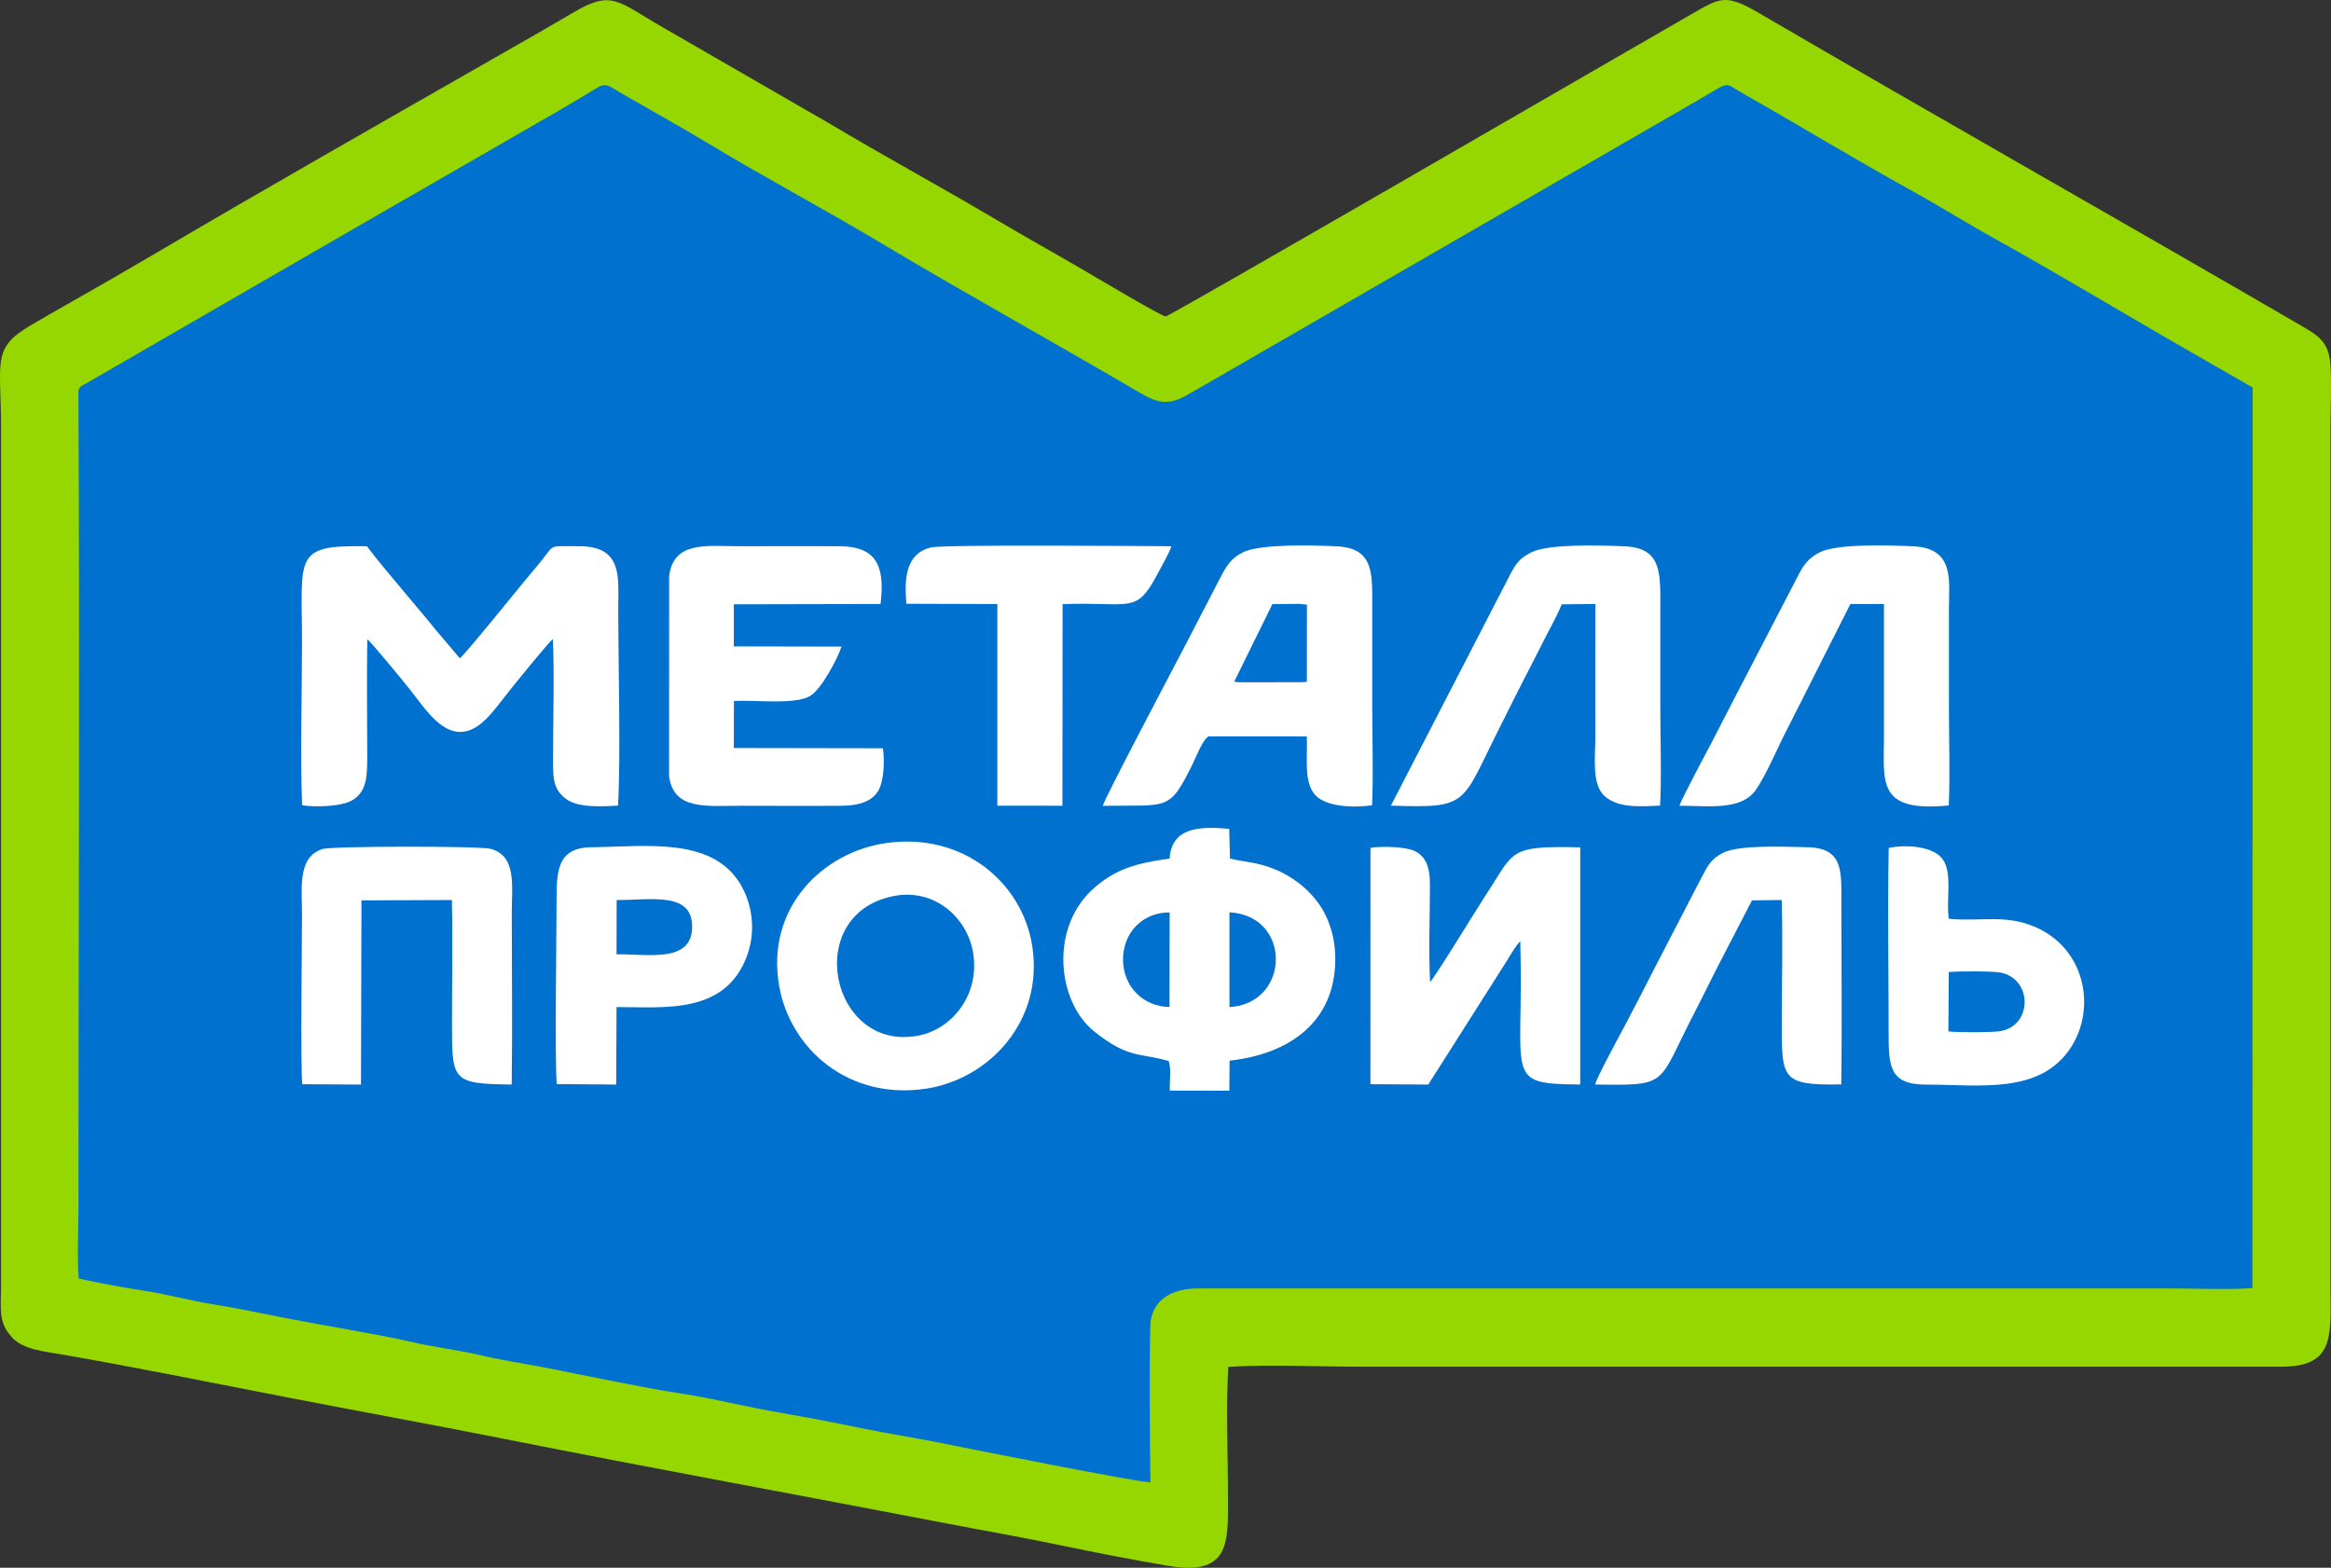
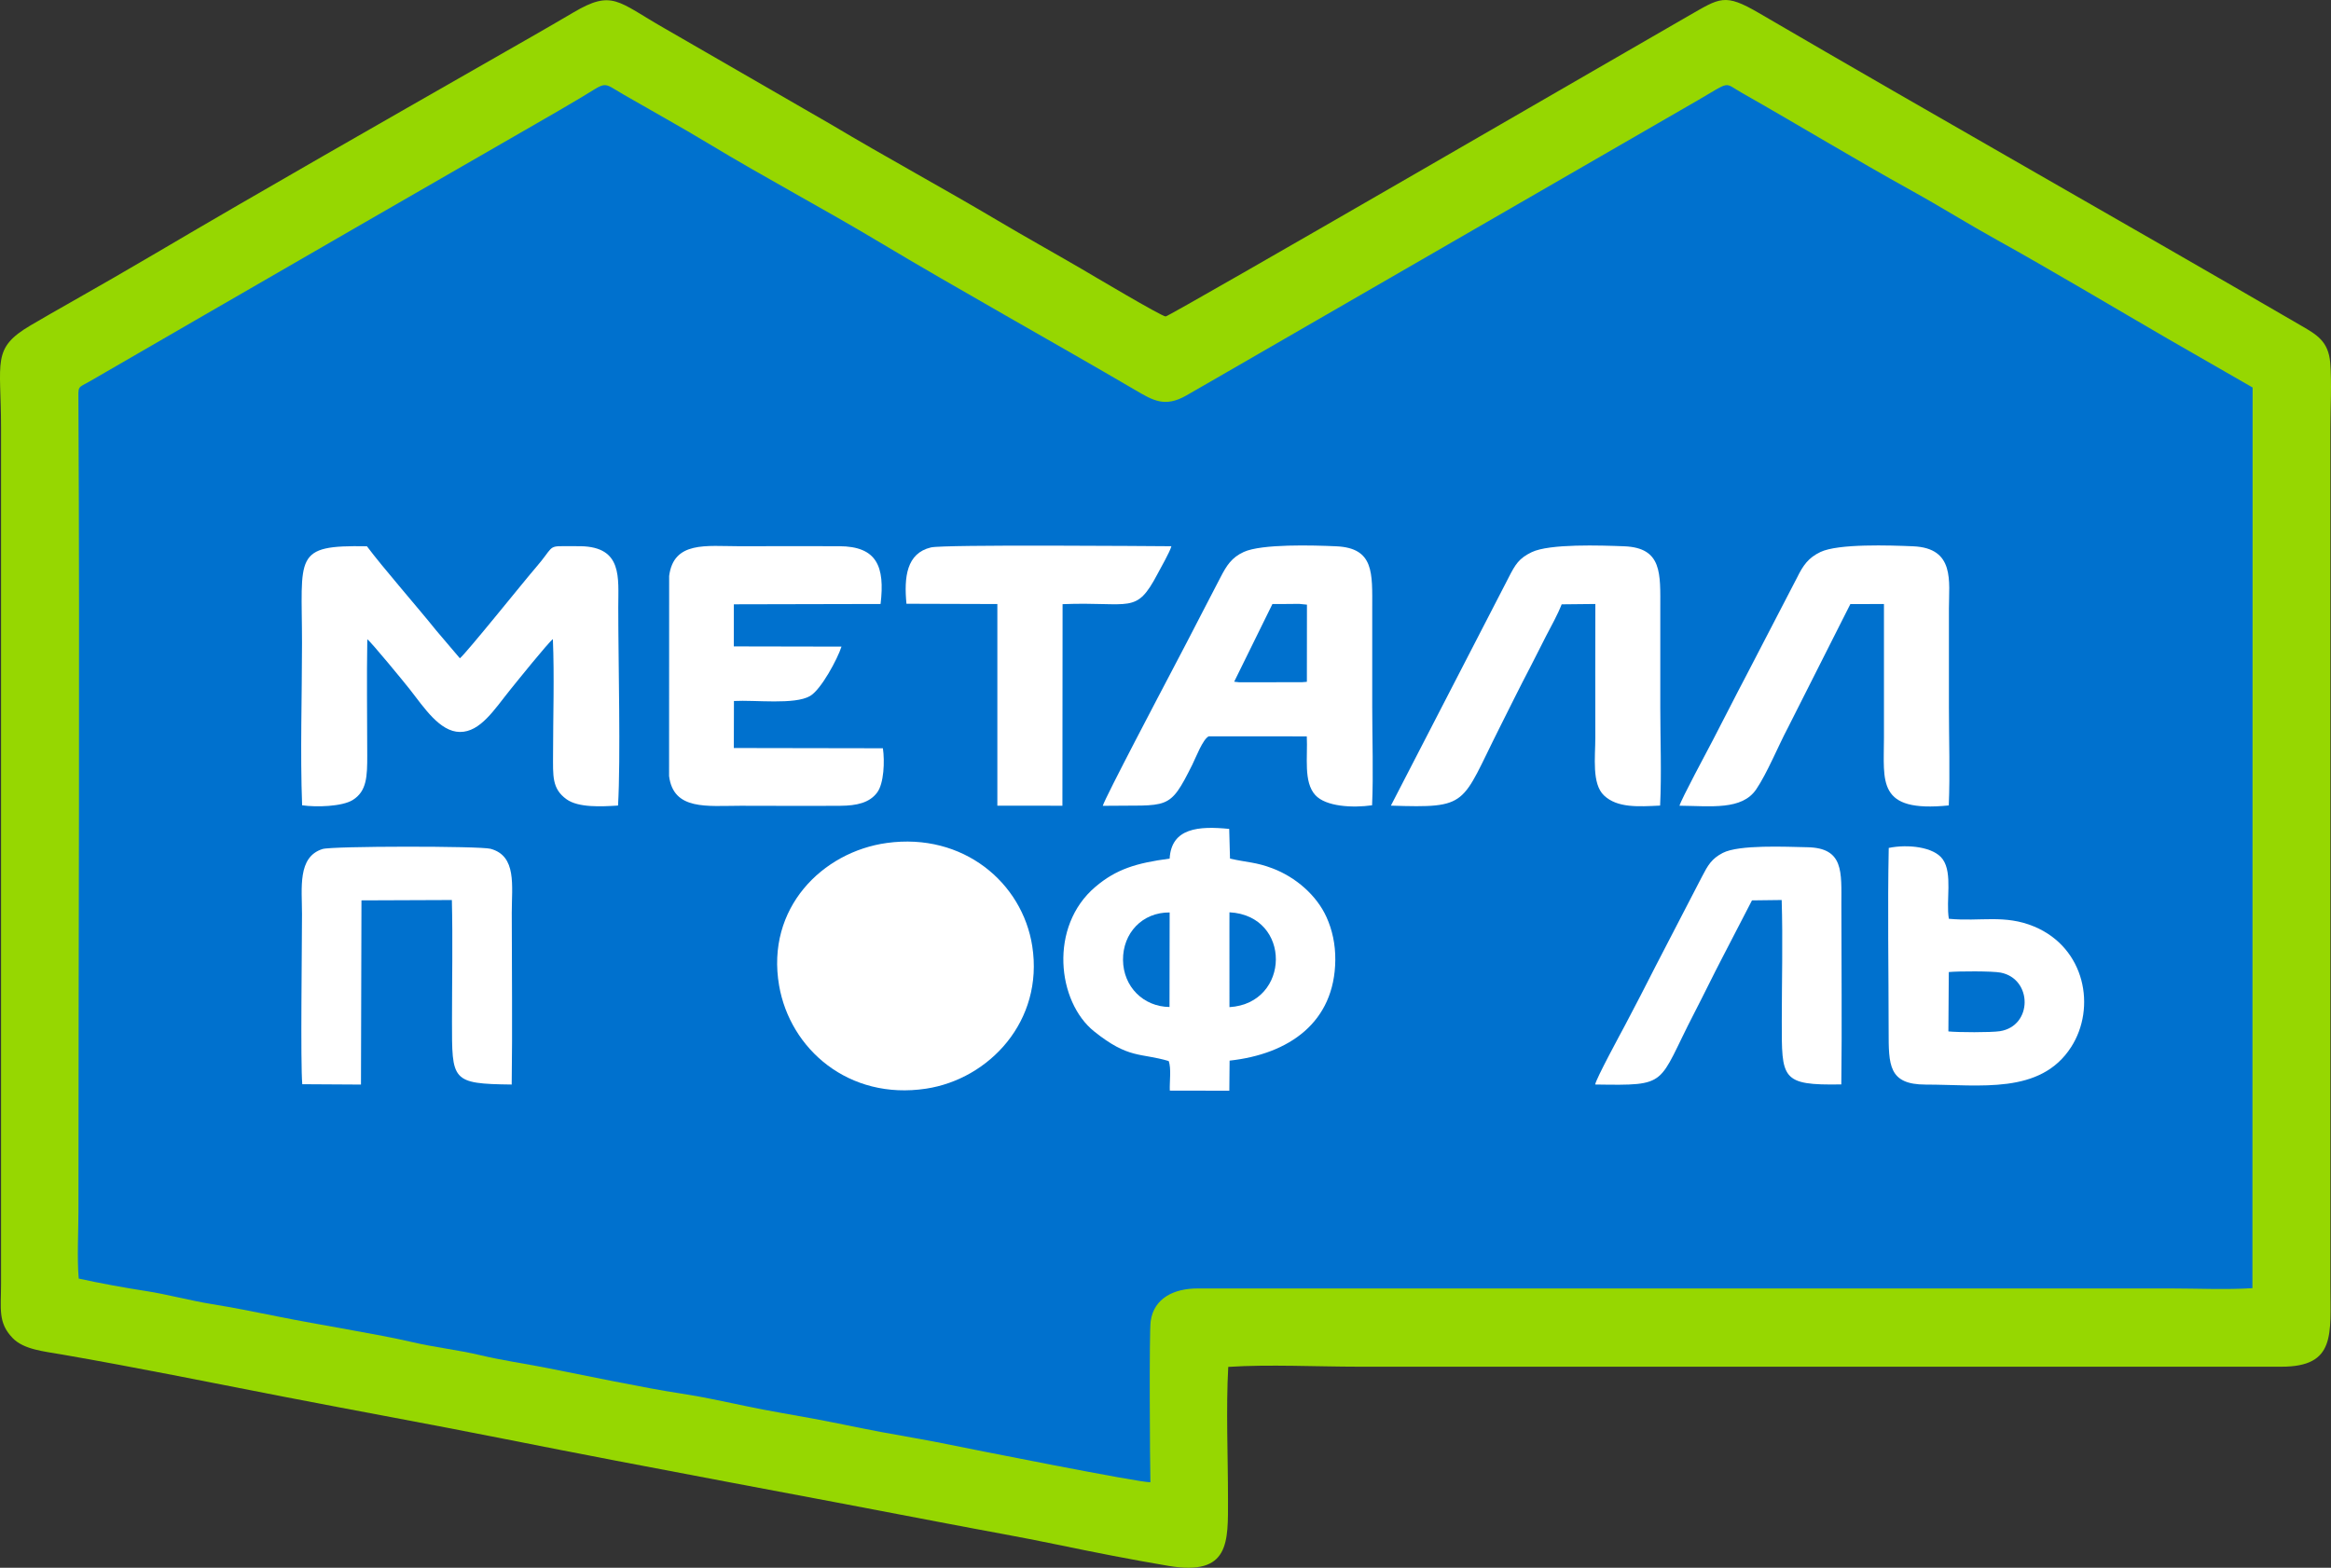
<svg xmlns="http://www.w3.org/2000/svg" xml:space="preserve" width="142.05mm" height="95.557mm" version="1.1" style="shape-rendering:geometricPrecision; text-rendering:geometricPrecision; image-rendering:optimizeQuality; fill-rule:evenodd; clip-rule:evenodd" viewBox="0 0 13902.45 9352.12">
  <rect x="0" y="0" width="13902.45" height="9352.12" fill="#333333" stroke="none" />
  <defs>
    <style type="text/css"> .fil1 {fill:#0071CE} .fil0 {fill:#96D701} .fil2 {fill:white} </style>
  </defs>
  <g id="Слой_x0020_1">
    <path class="fil0" d="M7325.57 8153.89c239.27,-15.86 533.18,-1.17 778.52,-1.17l5502.12 0.01c327.7,0.7 292.54,-195.08 292.54,-487.1l0 -5104.37c0,-121.53 8.91,-280.66 -0.95,-397.63 -10.8,-128.26 -81.06,-167.43 -171.53,-220.04 -1074.53,-624.81 -2164.93,-1240.79 -3237.34,-1866.77 -204.02,-119.1 -230.91,-89.18 -418.38,17.81 -221.5,126.41 -3094.31,1792.95 -3118.4,1793.09 -24.03,0.15 -445.82,-251.09 -501.27,-283.44 -170.68,-99.58 -332.28,-188.9 -499.17,-287.97 -324.2,-192.47 -670.83,-380.37 -993.54,-572.97l-998.24 -576.18c-276.18,-157.78 -307.07,-230.18 -538.87,-93.51 -168.09,99.1 -331.95,191.82 -499.84,287.94 -656.68,375.95 -1342.39,765.88 -1991.59,1148.52 -166.06,97.87 -329.17,191.8 -499.44,288.37 -86.18,48.89 -166.56,94.62 -246.89,141.94 -234.99,138.43 -176.97,212.65 -176.97,612.55l0 5104.36c0,151.02 -19.4,231.97 68.01,323.45 66.49,69.58 183.76,79.86 297.86,99.67 437.97,76.04 878.37,165.46 1316.22,250.63 435.93,84.8 878.67,164.62 1322.63,253.02 878.14,174.86 1757.55,334.47 2636.57,504 217.58,41.97 438.52,80.22 659.07,126.22 218.44,45.55 443.39,89.57 661.7,126.48 368.31,62.27 355.63,-141.43 355.63,-399.1 0,-253.06 -12.37,-538.75 1.53,-787.82z" />
    <path class="fil1" d="M469.55 7627.04c127.15,28.05 271.2,54.35 400.3,74.2 123.66,19.01 261.87,56.52 390.57,77.57 140.31,22.94 262.48,47.24 398.32,74.89 235.07,47.86 596.48,104.57 802.14,152.84 131.27,30.81 271.09,45.93 401.9,77.13 127.06,30.3 263.45,50.1 397.81,76.26 233.2,45.42 580.42,119.59 799.81,152.59 128.55,19.34 263.83,49.06 393.73,76.43 134.4,28.29 264.7,49.17 400.14,74.29 124.51,23.09 271.56,54.72 399.52,78.83 139.63,26.31 264.29,45.93 401.69,74.19 125.16,25.74 1145.94,229.12 1205.73,225.83 -2.95,-118.24 -7.72,-894.9 1.52,-960.71 19.52,-139.13 141.17,-195.65 279.98,-195.32l5800.58 -0.12c156.33,0 337.18,8.34 490.51,-1.7l1.16 -5372.65 -506.13 -290.87c-321.55,-186.53 -703.04,-414.52 -1018.28,-589.23 -178.6,-98.99 -329.89,-194.65 -509.59,-294.2 -345.16,-191.2 -665.05,-386.44 -1014.71,-584.91 -107.31,-60.91 -59.12,-70.93 -259.72,45.55l-2800.09 1616.66c-87.34,49.82 -162.62,94.6 -252.7,145.56 -126.72,71.7 -197.56,28.29 -301.78,-32.72 -486.65,-284.9 -1061.78,-604.47 -1528.03,-883.72 -332.36,-199.05 -680.02,-382.95 -1014.34,-584.92 -166.98,-100.86 -344,-198.42 -509.29,-294.03 -134.49,-77.79 -91.95,-80.2 -260.37,20.35 -86.01,51.34 -170.65,100.06 -256.76,149.61 -689.74,396.87 -1363.2,785.36 -2038.74,1176.09l-630.05 364.54c-74.18,42.38 -67.14,21.81 -66.57,128.39 8.56,1599.71 0.02,3219.62 0.02,4822.68 0,122.42 -8.87,282.82 1.73,400.6z" />
    <path class="fil2" d="M5288.99 5028.54c-384.46,53.17 -721.86,388.95 -642.29,850.48 65.26,378.58 414.58,685.25 876.82,615.09 375.08,-56.93 702.54,-402.63 632.98,-850.37 -58.71,-377.87 -411.51,-678.28 -867.51,-615.2z" />
    <path class="fil2" d="M1801.89 4803.76c84.93,12.35 238.44,7.6 301.58,-31.41 84.76,-52.37 86.9,-142.69 86.8,-263.82 -0.17,-230.7 -3.62,-464.53 0.35,-694.87 18.11,9.67 225.08,262.13 253.05,297.93 85.77,109.73 179.07,253.51 299.04,254.67 122.71,1.18 206.74,-135.85 301.15,-252.71 38.54,-47.7 223.42,-277.56 253.63,-301.15 9.28,222.62 1.1,463.26 1.04,687.84 -0.03,127.05 -7.65,204.27 80.15,267.39 71.24,51.22 207.44,43.98 307.45,37.72 16.44,-288.8 1.35,-846.32 1.35,-1183.45 0,-175.83 26.73,-358.51 -223.38,-363.63 -33.17,-0.68 -66.8,0.18 -100.09,-0.24 -96.13,-1.19 -64.81,8.67 -168.9,128.32 -63.62,73.11 -412.84,508.77 -452.27,540.53l-140.12 -164.8c-114.89,-142.9 -322,-379.5 -414.33,-503.43 -443.06,-8 -387.16,55.56 -387.16,578.69 0,316.05 -11.26,652.98 0.68,966.42z" />
    <path class="fil2" d="M6975.97 5121.76c-199.72,26.39 -319.17,63.34 -443.18,168.69 -278.44,236.54 -227.28,686.15 -6.87,862.4 206.95,165.48 273.53,126.18 444.14,176.39 16.7,42.64 4.71,122.69 6.83,176.5l355.02 0.64 1.63 -179.45c354.22,-38.69 626.96,-228 630.44,-600.19 0.88,-94.72 -18.43,-180.28 -52.22,-255.33 -59.43,-132.06 -185.54,-239.51 -321.82,-291.26 -100.82,-38.29 -149.9,-34.54 -253.94,-58.42l-4.85 -177.08c-181.37,-18.11 -344.81,-6.49 -355.18,177.12z" />
    <path class="fil2" d="M6577.11 4806.92c396.1,-6.2 393.93,35.61 534.61,-246.63 19.63,-39.38 62.58,-152.24 97.44,-167.9l584.73 0.24c6.22,122.34 -20.83,271.91 50.83,350.35 62.51,68.44 220.02,77.41 338.58,60.83 8.26,-188.84 0.9,-394.6 0.9,-585.3 0,-196.11 -0.01,-392.22 0,-588.33 0.01,-209.94 12.95,-360.89 -213.97,-371.37 -137.83,-6.37 -445.4,-15.1 -552.06,33.64 -72.84,33.29 -102.95,81.7 -138.77,151.04 -35.07,67.87 -69.58,132.96 -101.89,196.38 -67.45,132.38 -133.34,256.68 -201.42,386.84 -30.57,58.46 -386.75,734.43 -398.99,780.21z" />
    <path class="fil2" d="M5265.76 4463.6l-889.14 -1.54 0.72 -280.49c127.69,-6.93 361.06,23.64 453.54,-29.45 66.3,-38.05 164.62,-222.09 187.9,-294.91l-642.17 -1.23 0.18 -251.11 875.13 -1.94c26.73,-224.74 -22.24,-343.83 -246.8,-344.7 -198.83,-0.77 -397.88,0.11 -596.74,0.11 -194.61,0 -390.73,-32.6 -417.45,177.61l-0.48 1193.32c25.98,206.71 227.32,177.36 426.22,177.36 198.71,0 398.07,1.62 596.68,0.07 96.3,-0.75 172.88,-17.73 218.45,-79.56 40.22,-54.59 45.34,-185.84 33.96,-263.53z" />
-     <path class="fil2" d="M8173.33 6467.47l345.06 2.17 471.97 -743.25c17.18,-27.87 54.59,-92.87 76.78,-111.07 23.57,818.61 -107.58,850.06 357.43,854.03l0.02 -1414.62c-433.49,-10.82 -390.16,21.86 -563.62,285.27 -51.95,78.89 -301.6,489.2 -331.8,517.73 -9.11,-184.28 -1.31,-391.95 -0.79,-578.6 0.25,-95.22 -18.2,-166.07 -89.56,-202.08 -51.87,-26.19 -200.14,-30.82 -265.1,-19.44l-0.38 1409.85z" />
    <path class="fil2" d="M10016.67 4806.28c187.66,1.8 372.66,28.28 457.97,-98.16 66.06,-97.89 130.31,-256.77 188.54,-366.54l372.58 -738.02 200.45 -0.43c-0.37,266.36 -0.03,532.04 -0.03,797.69 0,262.36 -44.36,447.02 386.59,403.8 7.98,-189.62 0.9,-394.77 0.9,-586.09 0,-196.11 0,-392.22 0.01,-588.33 0,-160.66 37.52,-360.63 -213.1,-371.41 -138.57,-5.96 -447.13,-16.48 -553.24,34.06 -72.46,34.51 -103.77,80.59 -138.57,151.13l-302.79 583.8c-66.92,126.63 -133.79,260.23 -200.48,387.83 -31.85,60.92 -189.23,354.11 -198.82,390.68z" />
    <path class="fil2" d="M8295.49 4805.86c468.76,15.08 416.08,-3.39 646.66,-461.68 60.91,-121.08 120.14,-241.89 186.62,-368.69 33,-62.92 59.19,-118.09 92.11,-181.28 31.1,-59.75 68.95,-127.37 93.18,-189.21l200.87 -2.09c-1,266.43 -0.21,532.24 -0.21,797.91 0,114.76 -21.83,274.3 51.68,344.16 79.43,75.49 205.02,66.83 334.75,60.57 9.3,-187.91 1.13,-396.82 1.13,-587.02 0,-196.11 0.01,-392.22 0,-588.33 0,-207.4 13.24,-362.69 -215.37,-371.5 -137.68,-5.31 -445.6,-16.25 -551.98,35.25 -76.26,36.93 -97.71,73.49 -137.73,152.09l-701.7 1359.83z" />
    <path class="fil2" d="M11623.29 5480.73c-18.35,-107.74 23.54,-268.9 -35.84,-354 -53.15,-76.18 -211.64,-91.61 -322.73,-68.65 -7.31,360.94 -0.68,729.38 -0.55,1091.14 0.08,202.85 -1.29,320.41 220.37,320.55 325.89,0.22 684.79,60.82 867.89,-223.58 151.2,-234.85 84.32,-592.05 -220.43,-719.22 -176.12,-73.48 -321.55,-28.35 -508.72,-46.25z" />
-     <path class="fil2" d="M3320.36 6466.83l354.74 2.82 1.98 -462.18c282.72,-0.66 649.61,47.31 778.86,-307.65 55.85,-153.4 28.51,-319.54 -47.43,-437.39 -174.27,-270.46 -563.1,-211.87 -878.68,-208.52 -209.09,2.21 -210.54,141.63 -210.54,332.99 0.01,238.54 -11.59,893.48 1.07,1079.93z" />
    <path class="fil2" d="M1802.87 6467.64l350.07 2.1 2.92 -1098.78 539.17 -2.11c5.84,238.5 0.73,483.25 0.74,722.38 0.01,356.34 -4.83,373.92 356.09,378.28 4.86,-340.3 0.43,-683.93 0.43,-1024.61 0,-162.66 30.61,-338.8 -126.4,-381.63 -62.34,-17.01 -943.94,-16.95 -1002.25,1.37 -150.05,47.15 -122.44,231.69 -122.44,388.55 0,185.06 -9.54,892.7 1.65,1014.46z" />
    <path class="fil2" d="M9513.86 6469.37c445.79,6.67 367.91,5.38 590.23,-424.69 59.64,-115.38 111.05,-222.53 170.04,-335.61l174.97 -338.07 177.12 -2.18c7.46,236.78 0.66,484.7 0.64,722.4 -0.03,343.52 -6.26,384.06 355,377.56 4.63,-356.77 0.34,-716.5 0.34,-1073.61 0,-192.34 15.83,-336.67 -201.36,-341.15 -130.74,-2.7 -409.71,-16.31 -506.26,33.99 -66.17,34.48 -88.21,72.79 -123.72,141.38l-274.26 529.51c-59.45,116.3 -121.71,238.98 -183.63,355.09 -29.19,54.74 -174.35,322 -179.11,355.38z" />
    <path class="fil2" d="M5406.26 3601.57l542.16 1.68 -0.05 1202.87 388.02 0.26 0.99 -1202.4c408.52,-16.16 436.95,65.33 566.12,-179.96 18.22,-34.61 74.23,-132.1 82.92,-165.59 -133.09,-0.74 -1356.85,-11.19 -1433.88,7.07 -146.07,34.61 -161.49,177.75 -146.28,336.07z" />
-     <path class="fil1" d="M5332.24 5344.75c-554.15,105.87 -378.5,936.6 147.39,832.55 201.12,-39.79 366.33,-245.82 323.8,-496.25 -34.78,-204.84 -226.78,-382.99 -471.19,-336.3z" />
    <path class="fil1" d="M11620.48 6152.7c56.15,6.07 255.15,6.79 307.07,-1.33 196.55,-30.72 195.79,-312.3 4.4,-349.55 -48.82,-9.5 -253.24,-8.75 -309.01,-3.26l-2.46 354.14z" />
    <polygon class="fil1" points="7360.8,4066.66 7391.41,4069.96 7739.48,4069.53 7764.34,4069.6 7794.43,4067.21 7794.87,3606.92 7747.81,3602.25 7664.9,3602.99 7588.88,3603.23 " />
-     <path class="fil1" d="M3677.13 5692.65c184.78,-2.28 444.45,52.75 450.79,-156.57 6.63,-219 -237.96,-167.01 -450.13,-167.16l-0.66 323.73z" />
    <path class="fil1" d="M6975.14 6006.99l0.85 -563.93c-163.56,-1.45 -279.76,123.62 -278.14,283.65 1.61,158.94 120.86,278.41 277.28,280.28z" />
    <path class="fil1" d="M7332.53 5527.76l0.15 480.06c365.21,-22.28 372.8,-545.87 0.02,-565.77l-0.17 85.7z" />
  </g>
</svg>